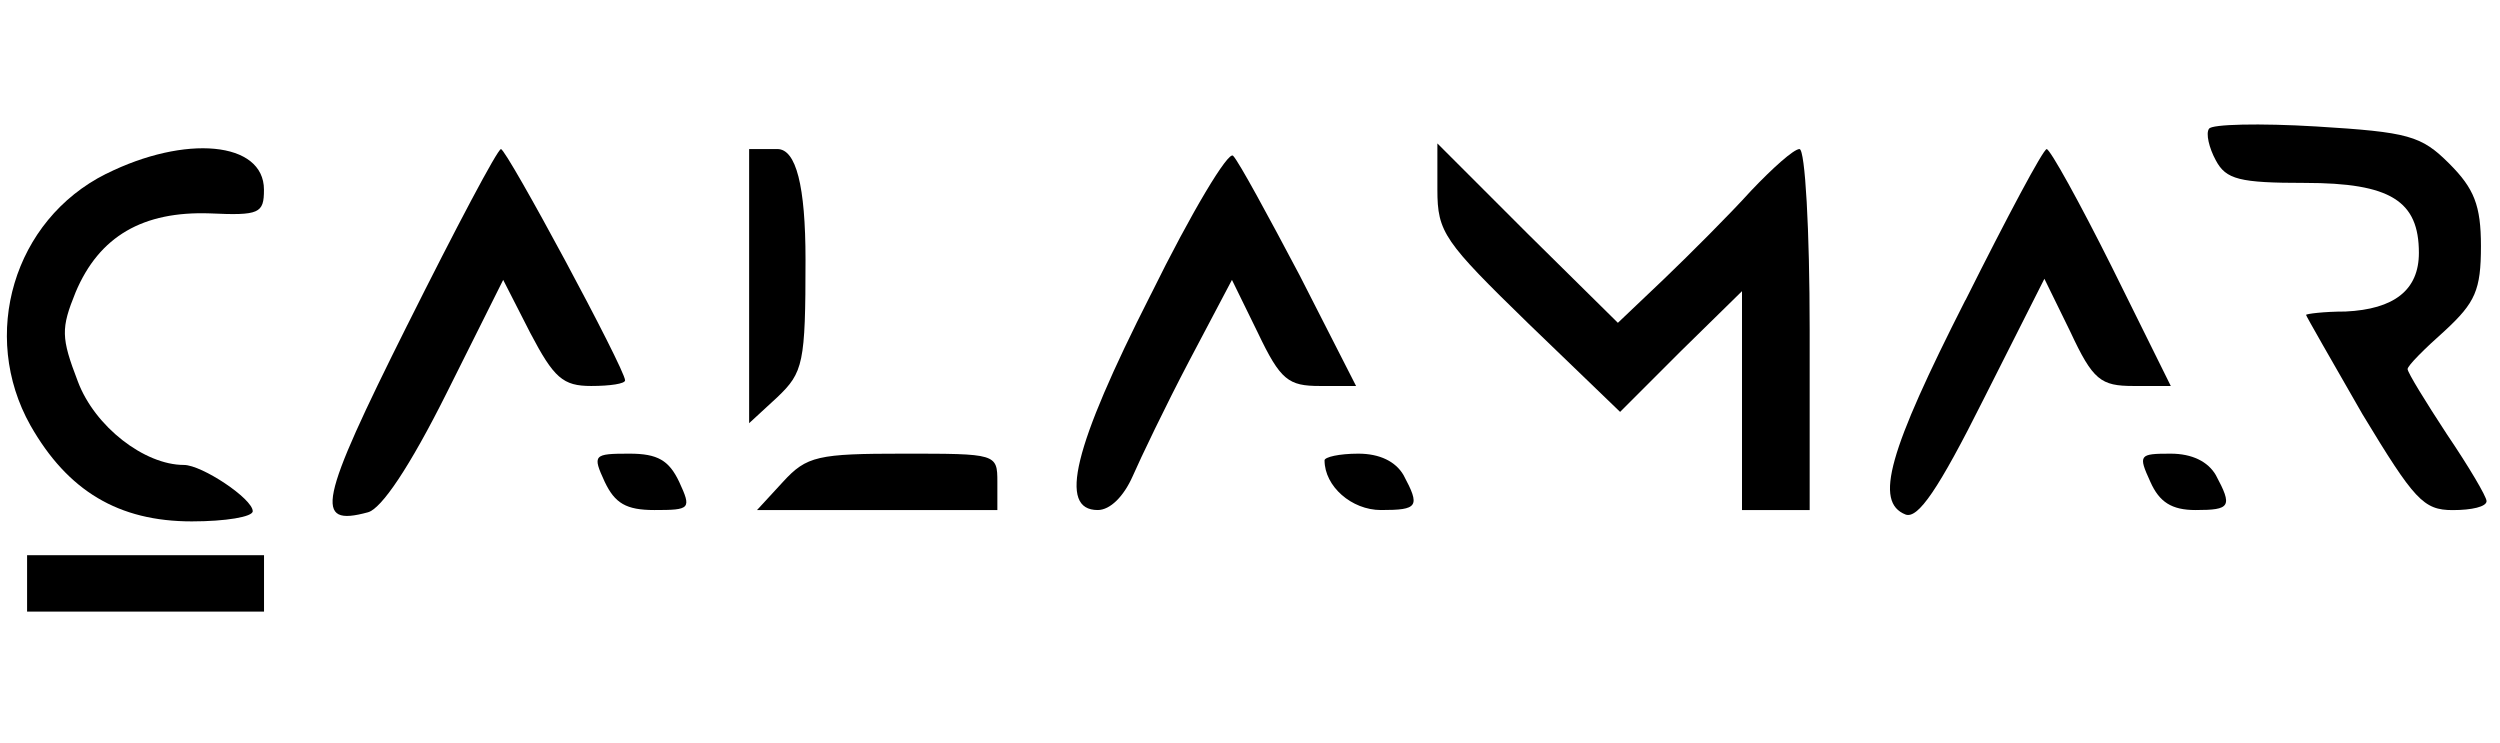
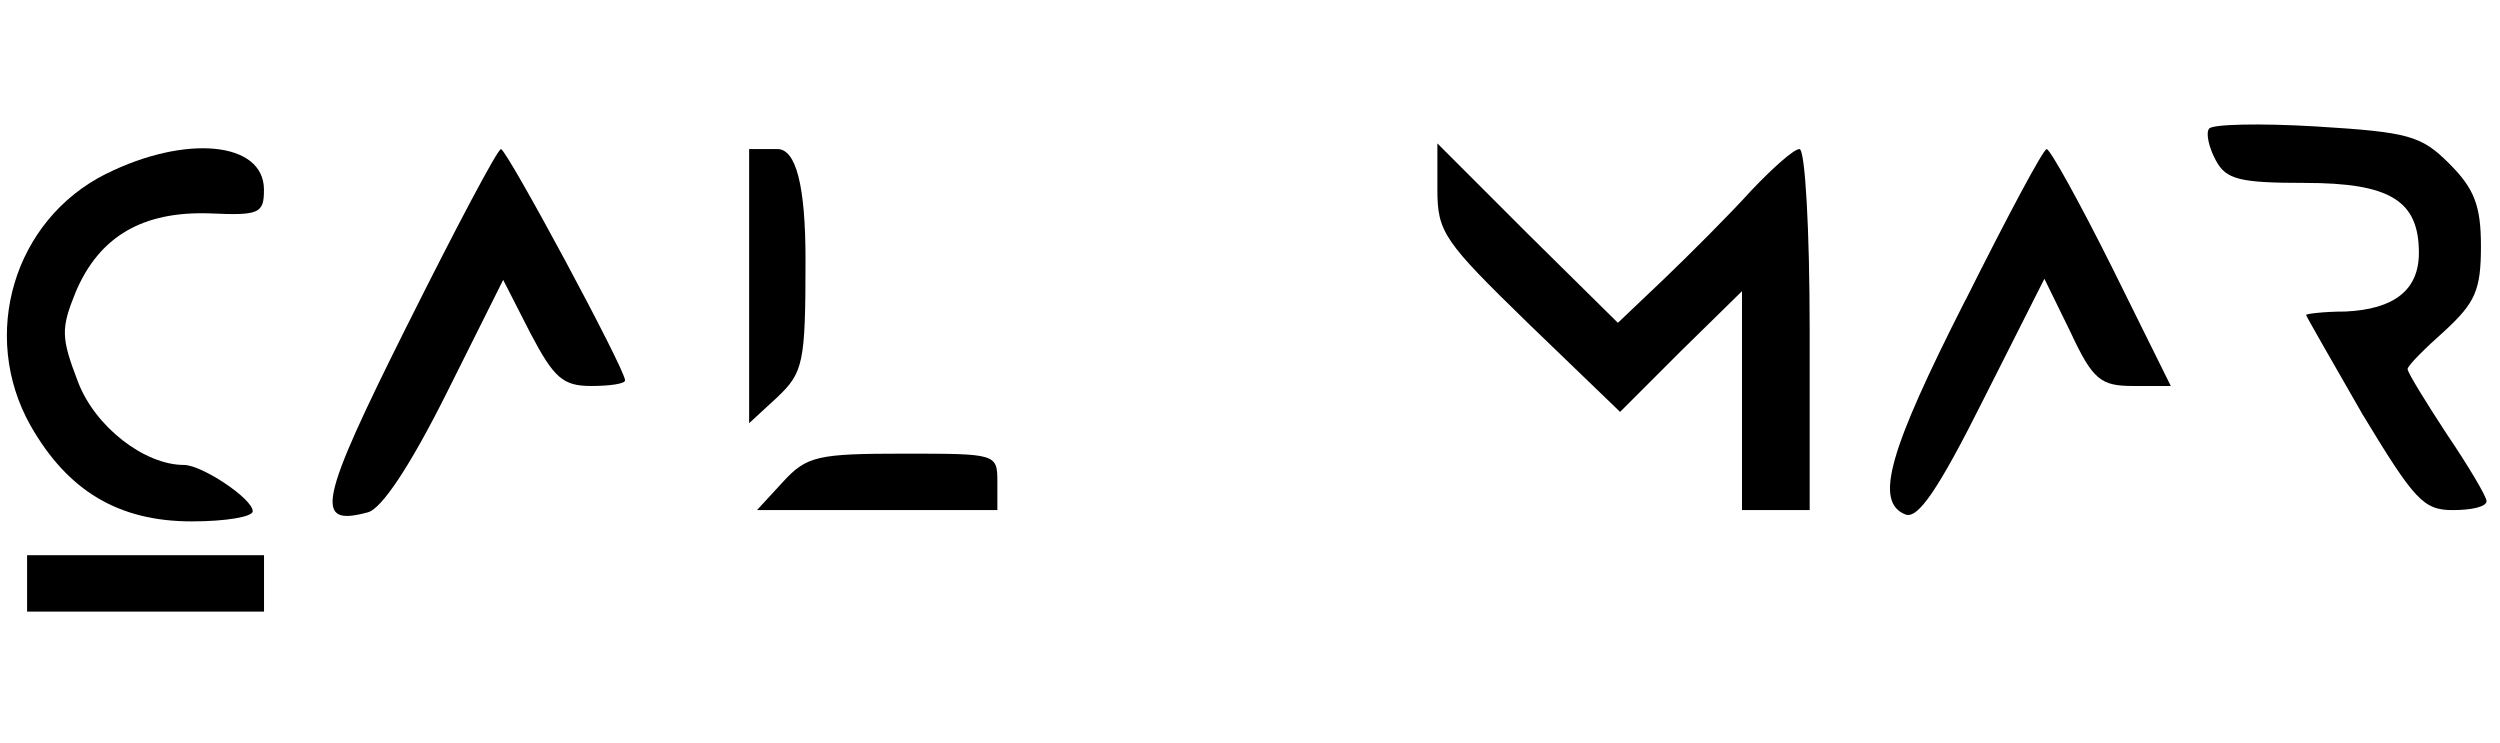
<svg xmlns="http://www.w3.org/2000/svg" id="marken" viewBox="0 0 383.11 113.8">
  <g id="calamar">
    <path d="m338.52,19.73c-.52.69,0,2.94,1.04,4.84,1.56,2.94,3.63,3.46,13.66,3.46,13.14,0,17.46,2.77,17.46,10.72,0,5.71-3.8,8.64-11.24,8.99-3.28,0-6.05.35-6.05.52s3.98,7.09,8.64,15.21c7.95,13.14,9.34,14.7,13.83,14.7,2.94,0,5.19-.52,5.19-1.38,0-.69-2.77-5.36-6.05-10.2-3.28-5.01-6.05-9.51-6.05-10.03s2.59-3.11,5.71-5.88c4.67-4.32,5.53-6.22,5.53-12.97,0-6.22-1.04-8.82-4.84-12.62-4.32-4.32-6.22-4.84-20.4-5.71-8.64-.52-16.08-.35-16.42.35Z" style="stroke-width: 0px;" />
    <path d="m16.25,26.64C2.08,33.73-3.11,51.36,4.67,65.2c5.71,10.03,13.49,14.7,24.72,14.7,5.19,0,9.34-.69,9.34-1.56,0-1.9-7.78-7.09-10.55-7.09-6.05,0-13.66-5.88-16.25-12.79-2.59-6.74-2.59-8.13-.35-13.66,3.63-8.64,10.37-12.45,20.57-12.1,7.61.35,8.3,0,8.3-3.63,0-7.43-12.1-8.47-24.2-2.42Z" style="stroke-width: 0px;" />
    <path d="m62.42,49.81c-13.66,27.32-14.35,30.95-6.05,28.7,2.07-.52,6.4-6.92,12.1-18.33l8.64-17.29,4.15,8.13c3.63,6.92,5.01,8.13,9.34,8.13,2.94,0,5.19-.35,5.19-.86,0-1.73-18.15-35.44-19.02-35.44-.52,0-6.92,12.1-14.35,26.97Z" style="stroke-width: 0px;" />
    <path d="m114.8,43.93v20.92l4.32-3.98c3.98-3.8,4.32-5.19,4.32-21.09q0-16.94-4.32-16.94h-4.32v21.09Z" style="stroke-width: 0px;" />
-     <path d="m176.35,45.14c-11.93,23.51-14.18,33.02-8.13,33.02,1.9,0,3.98-2.07,5.36-5.19,1.21-2.77,5.01-10.72,8.64-17.63l6.57-12.45,3.98,8.13c3.46,7.26,4.67,8.13,9.51,8.13h5.53l-8.64-16.94c-4.84-9.16-9.34-17.46-10.2-18.33-.69-.86-6.4,8.64-12.62,21.27Z" style="stroke-width: 0px;" />
    <path d="m220.27,29.06c0,6.57,1.04,7.95,14,20.57l14,13.49,9.34-9.34,9.34-9.16v33.54h10.37v-27.66c0-15.21-.69-27.66-1.56-27.66s-4.15,2.94-7.43,6.4c-3.28,3.63-9.34,9.68-13.31,13.49l-7.09,6.74-13.83-13.66-13.83-13.83v7.09Z" style="stroke-width: 0px;" />
    <path d="m301.18,46c-11.76,23.17-14,30.95-9.16,32.85,1.9.69,5.01-3.8,11.93-17.63l9.34-18.5,3.98,8.13c3.46,7.43,4.67,8.3,9.68,8.3h5.71l-8.99-18.15c-5.01-10.03-9.51-18.15-10.03-18.15s-6.05,10.37-12.45,23.17Z" style="stroke-width: 0px;" />
-     <path d="m92.67,73.84c1.56,3.28,3.28,4.32,7.61,4.32,5.53,0,5.71-.17,3.8-4.32-1.56-3.28-3.28-4.32-7.61-4.32-5.53,0-5.71.17-3.8,4.32Z" style="stroke-width: 0px;" />
    <path d="m119.99,73.84l-3.98,4.32h36.83v-4.32c0-4.32-.17-4.32-14.35-4.32-13.14,0-14.87.35-18.5,4.32Z" style="stroke-width: 0px;" />
-     <path d="m202.98,70.55c0,3.98,4.15,7.61,8.64,7.61,5.71,0,6.05-.52,3.46-5.36-1.21-2.07-3.63-3.28-6.92-3.28-2.94,0-5.19.52-5.19,1.04Z" style="stroke-width: 0px;" />
-     <path d="m329.53,73.84c1.38,3.11,3.28,4.32,6.92,4.32,5.36,0,5.71-.52,3.11-5.36-1.21-2.07-3.63-3.28-6.92-3.28-4.84,0-5.01.17-3.11,4.32Z" style="stroke-width: 0px;" />
    <path d="m4.15,89.4v4.32h36.31v-8.64H4.15v4.32Z" style="stroke-width: 0px;" />
  </g>
</svg>